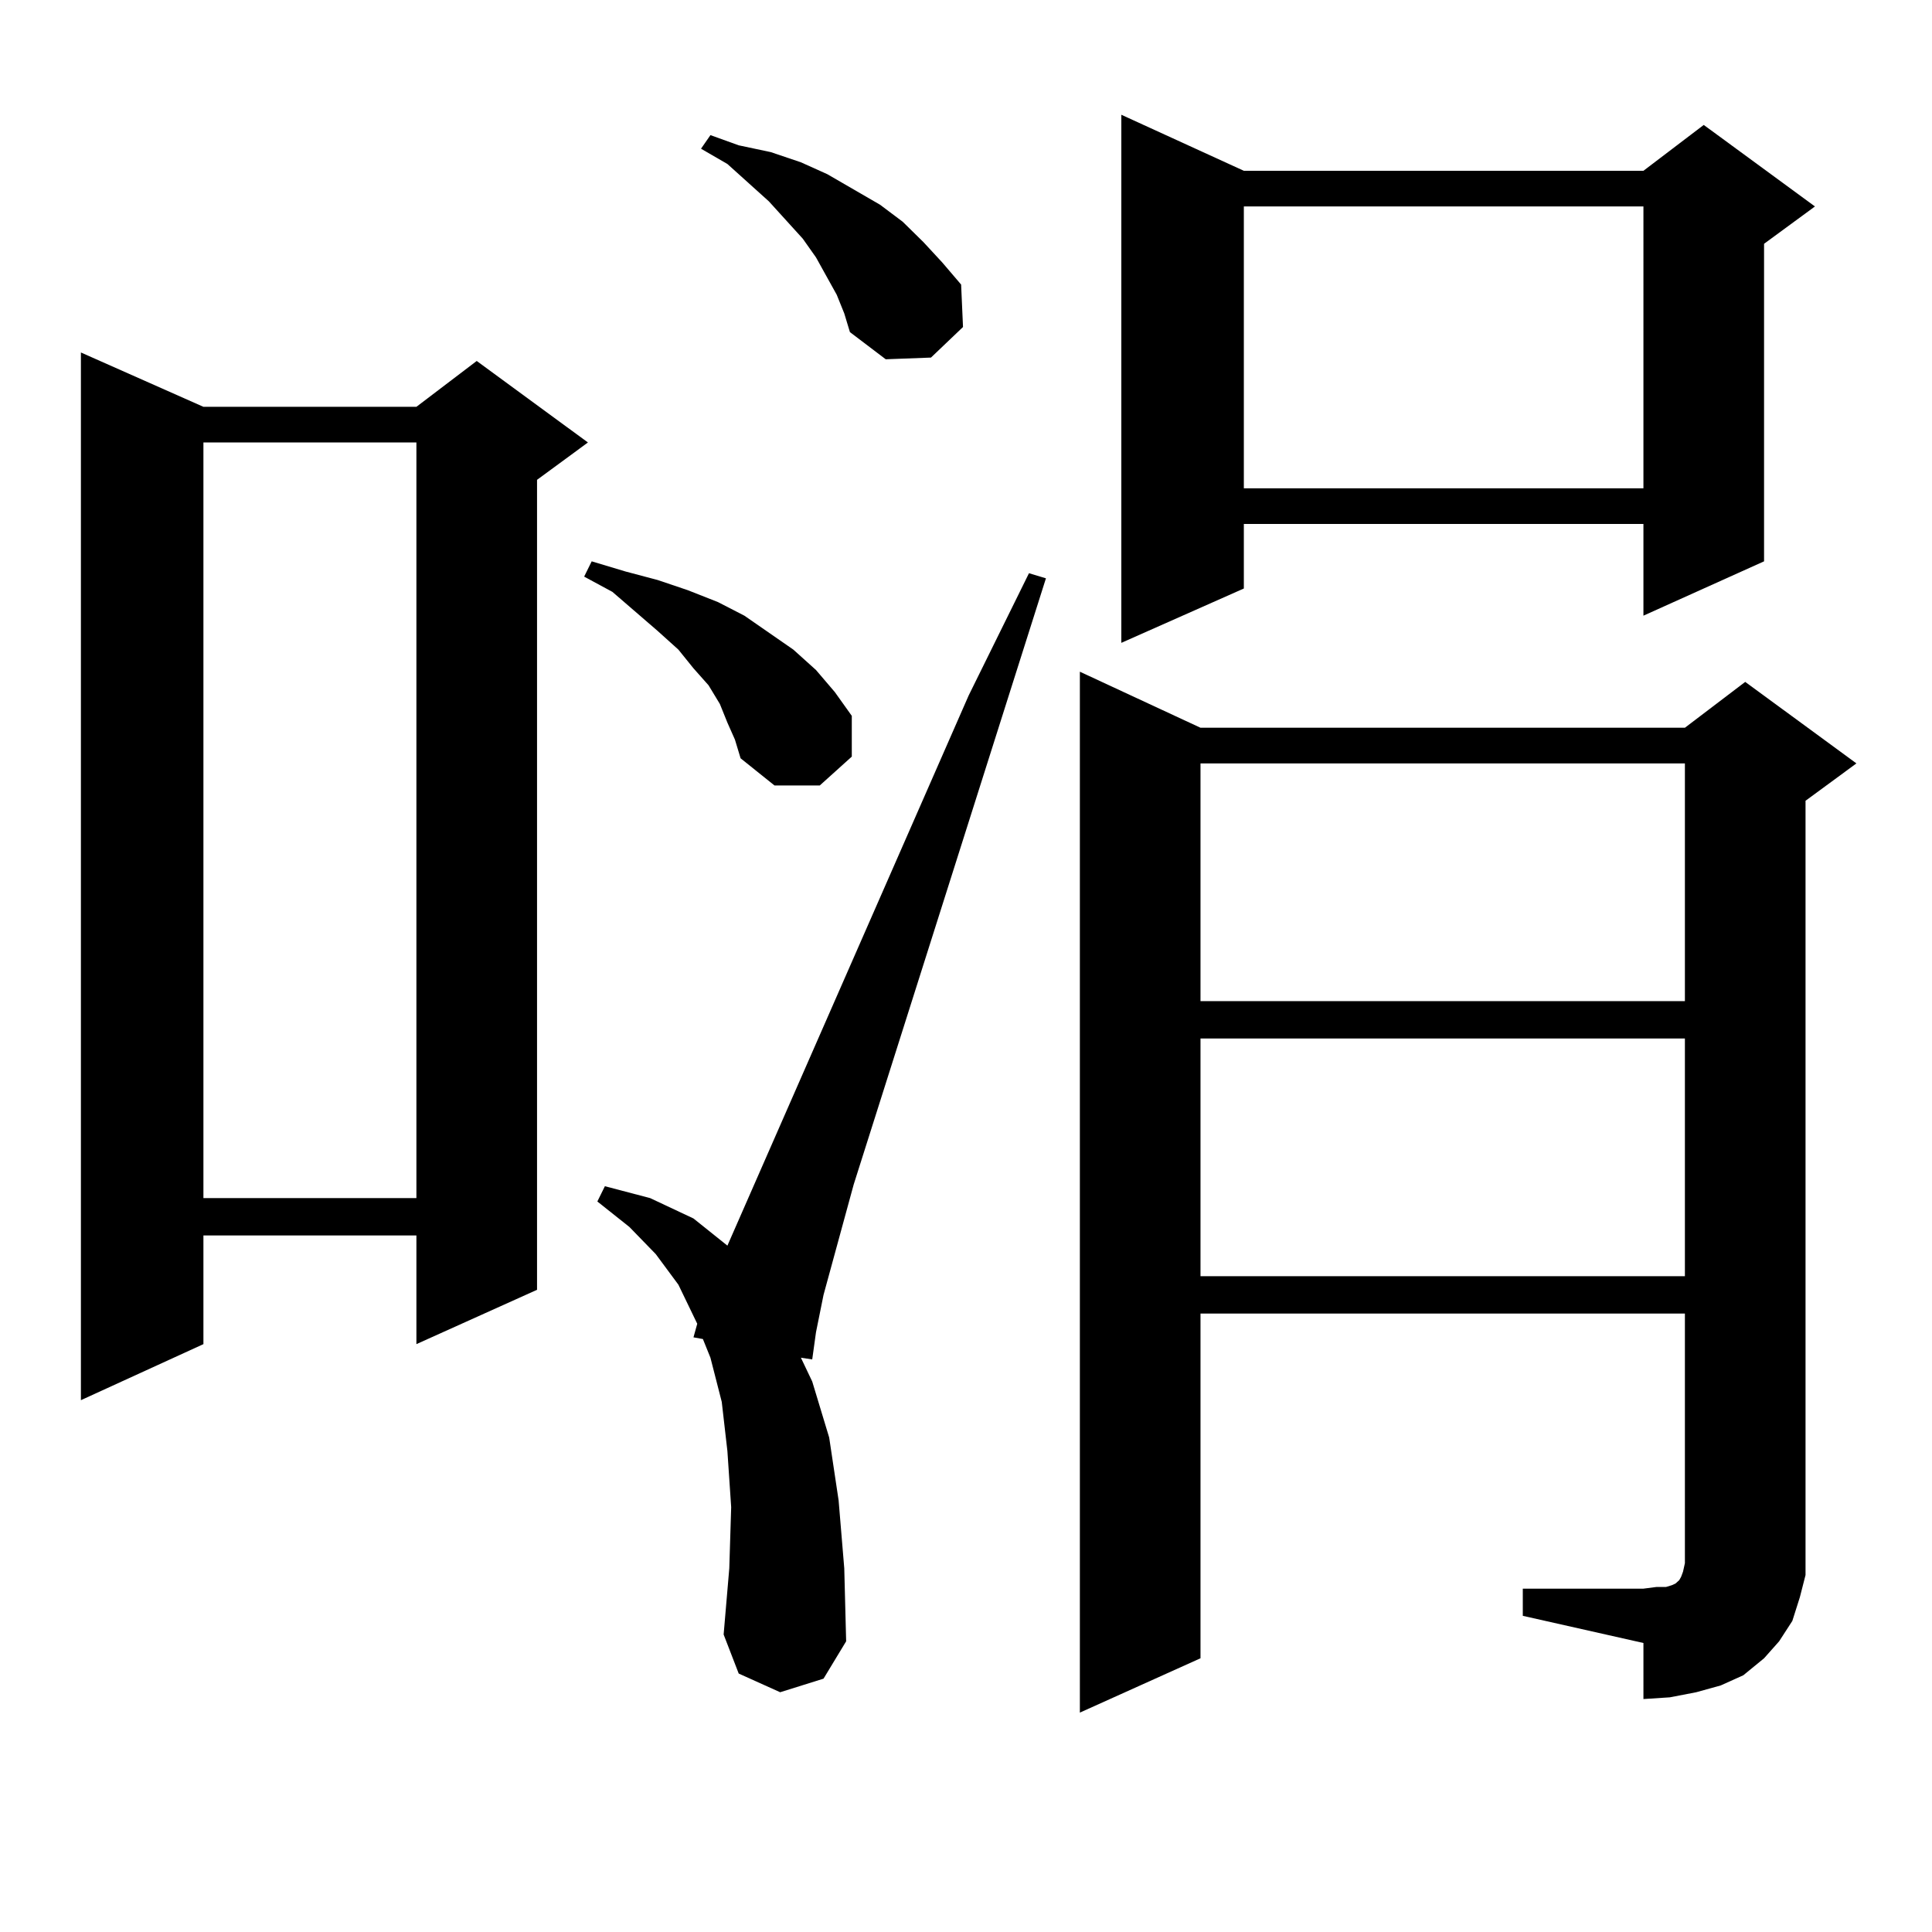
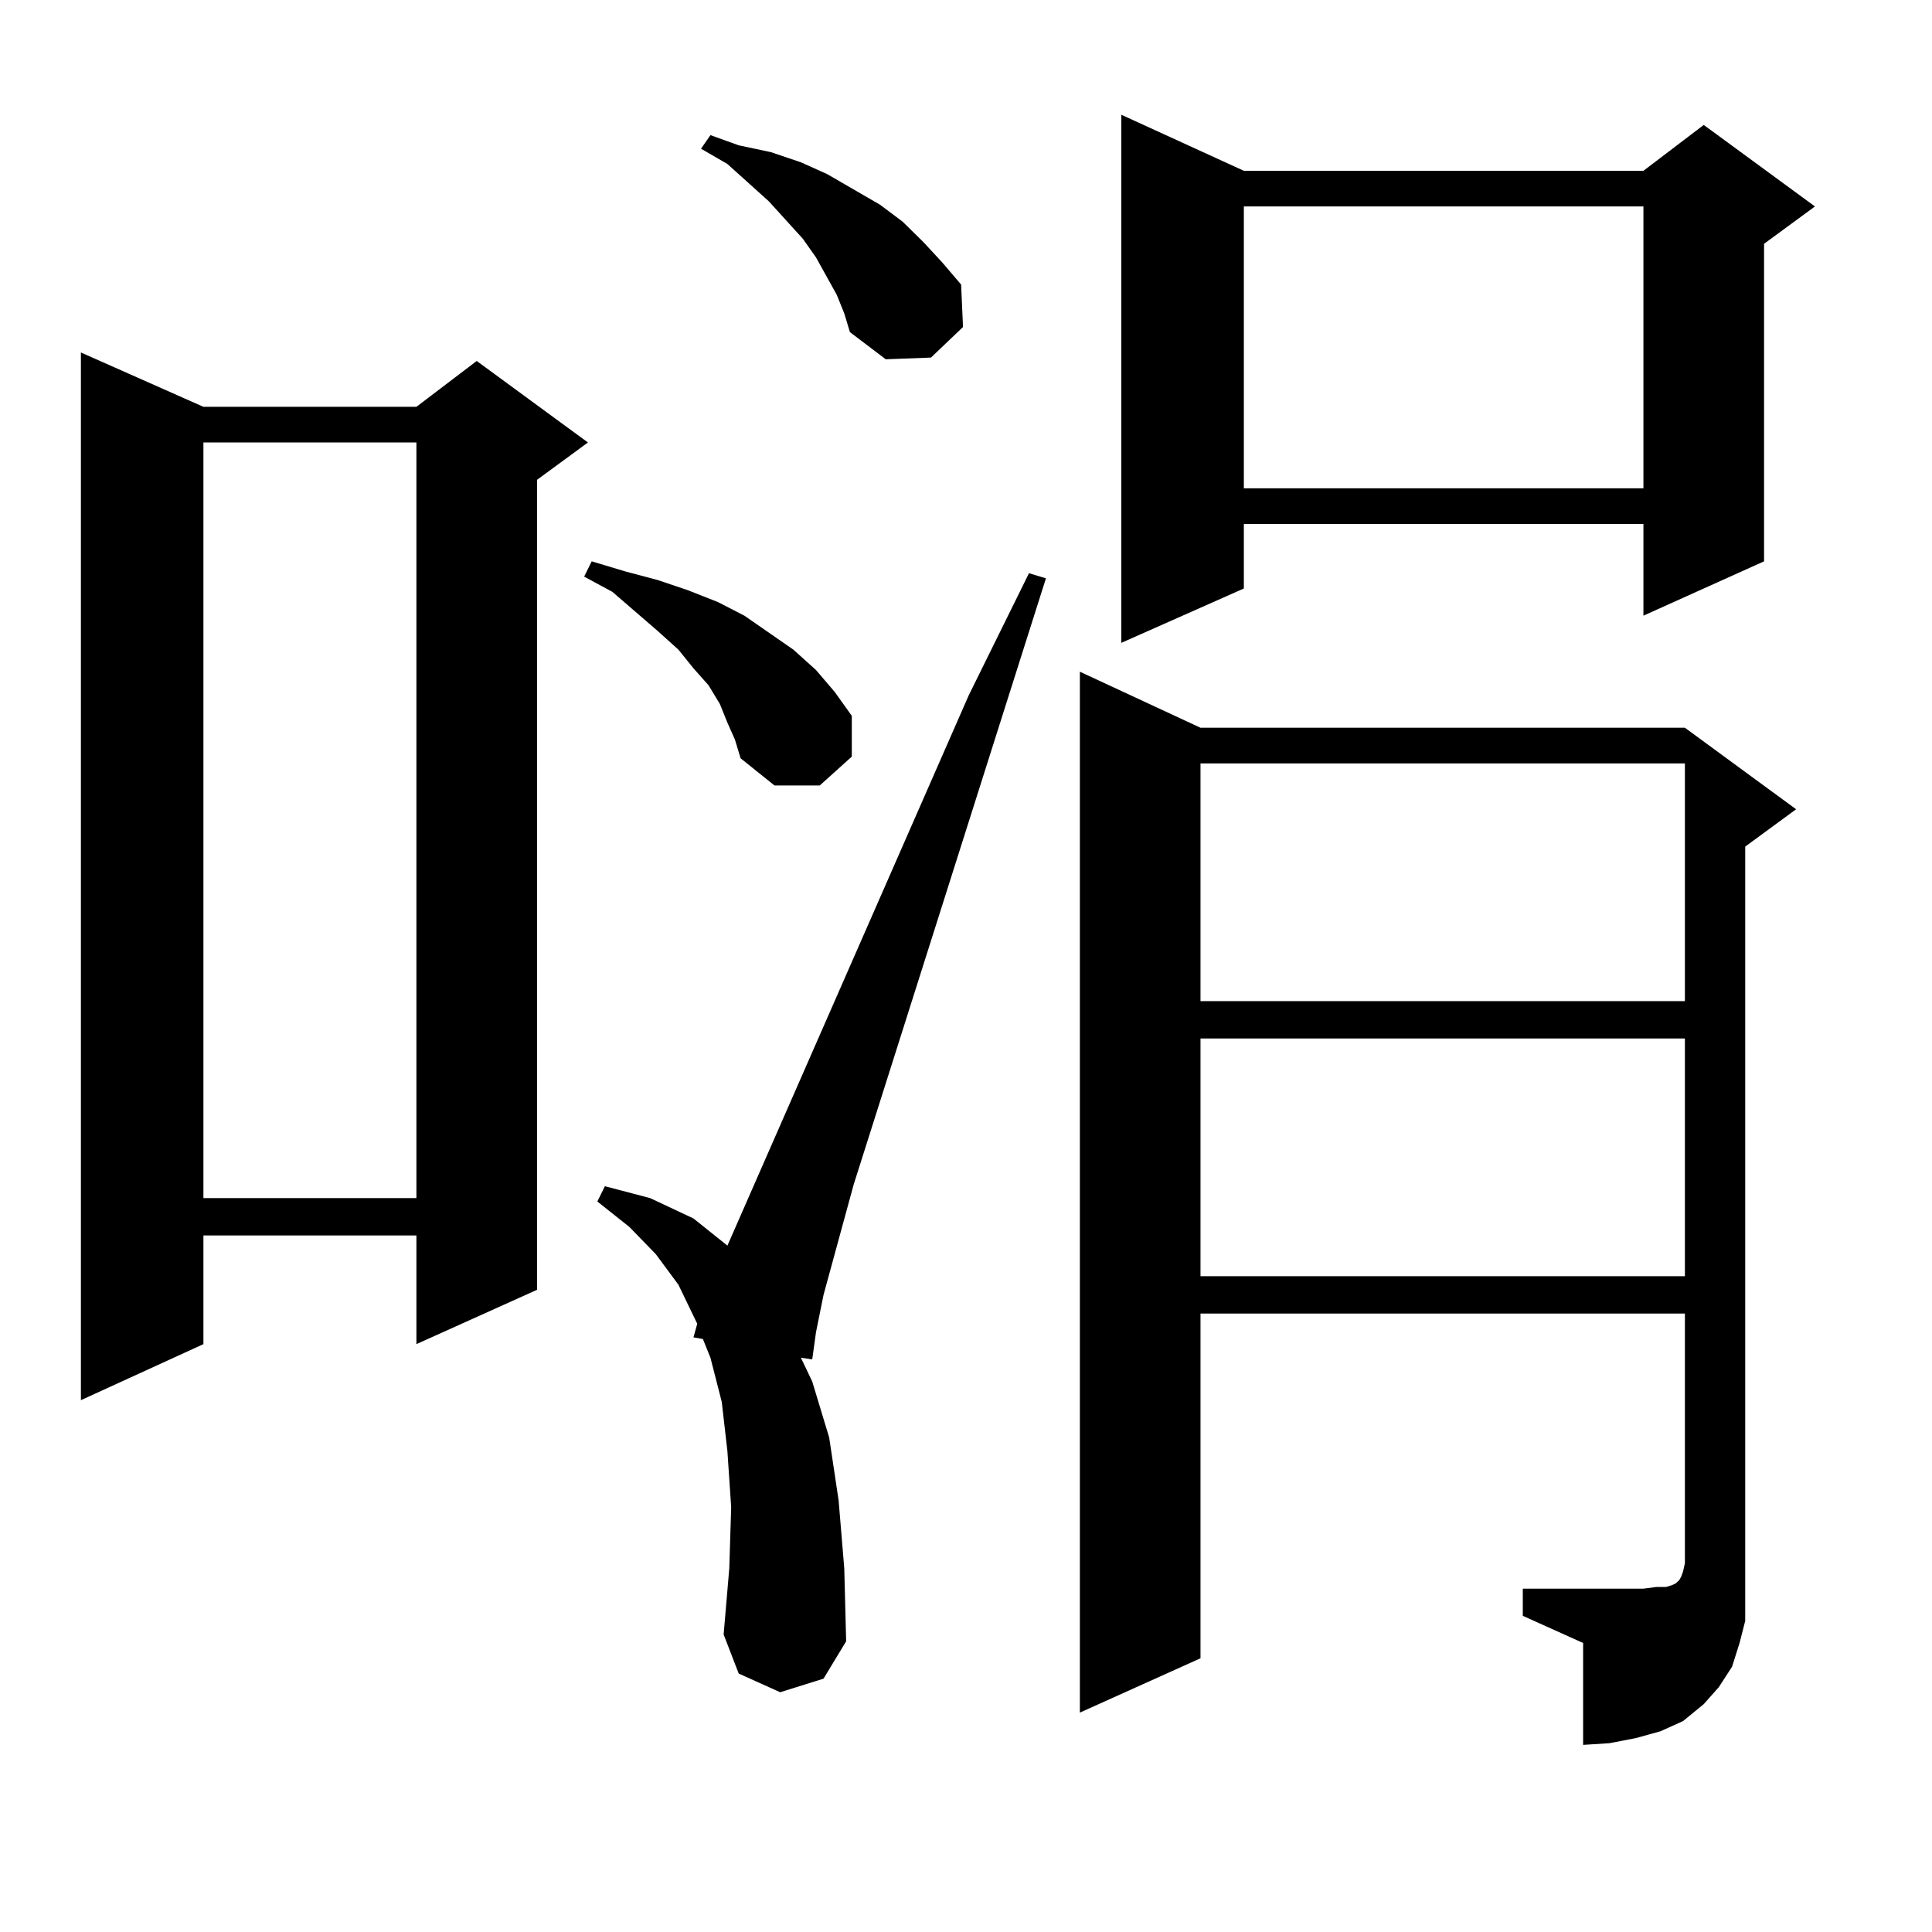
<svg xmlns="http://www.w3.org/2000/svg" version="1.1" id="图层_1" x="0px" y="0px" width="1000px" height="1000px" viewBox="0 0 1000 1000" enable-background="new 0 0 1000 1000" xml:space="preserve">
-   <path d="M105.29,210.566h110.241l31.219-23.73l57.56,42.188l-26.341,19.336v419.238l-62.438,28.125v-56.25H105.29v56.25  l-63.413,29.004V182.441L105.29,210.566z M105.29,229.023v391.113h110.241V229.023H105.29z M376.503,374.043l-3.902-9.668  l-5.854-9.668l-7.805-8.789l-7.805-9.668l-10.731-9.668l-23.414-20.215l-14.634-7.91l3.902-7.91l17.561,5.273l16.585,4.395  l15.609,5.273l15.609,6.152l13.658,7.031l12.683,8.789l12.683,8.789l11.707,10.547l9.756,11.426l8.78,12.305v21.094l-16.585,14.941  h-23.414L383.332,392.5l-2.927-9.668L376.503,374.043z M403.819,875.898l-21.463-9.668l-7.805-20.215l2.927-34.277l0.976-31.641  l-1.951-29.004l-2.927-25.488l-5.854-22.852l-3.902-9.668l-4.878-0.879l1.951-7.031l-9.756-20.215l-11.707-15.82l-13.658-14.063  l-16.585-13.184l3.902-7.91l23.414,6.152l22.438,10.547l17.561,14.063L501.378,359.98l31.219-63.281l8.78,2.637l-99.51,313.77  l-15.609,57.129l-3.902,19.336l-1.951,14.063l-5.854-0.879l5.854,12.305l8.78,29.004l4.878,32.52l2.927,35.156l0.976,37.793  l-11.707,19.336L403.819,875.898z M433.087,152.559l-10.731-19.336l-6.829-9.668l-17.561-19.336l-21.463-19.336l-13.658-7.91  l4.878-7.031l14.634,5.273l16.585,3.516l15.609,5.273l13.658,6.152l27.316,15.82l11.707,8.789l10.731,10.547l9.756,10.547  l9.756,11.426l0.976,21.973l-16.585,15.82l-23.414,0.879l-18.536-14.063l-2.927-9.668L433.087,152.559z M788.2,822.285h62.438  l6.829-0.879h4.878l2.927-0.879l1.951-0.879l1.951-1.758l0.976-1.758l0.976-2.637l0.976-4.395V679.902H621.375V858.32  l-62.438,28.125v-538.77l62.438,29.004h250.726l31.219-23.73l57.56,42.188l-26.341,19.336v389.355v11.426l-2.927,11.426  l-3.902,12.305l-6.829,10.547l-7.805,8.789l-10.731,8.789l-11.707,5.273l-12.683,3.516l-13.658,2.637l-13.658,0.879V850.41  L788.2,836.348V822.285z M643.813,88.398h206.824l31.219-23.73l57.56,42.188l-26.341,19.336v164.355l-62.438,28.125v-47.461H643.813  v33.398L580.4,332.734V59.395L643.813,88.398z M621.375,395.137v123.047h250.726V395.137H621.375z M621.375,537.52v123.047h250.726  V537.52H621.375z M643.813,106.855v145.898h206.824V106.855H643.813z" />
+   <path d="M105.29,210.566h110.241l31.219-23.73l57.56,42.188l-26.341,19.336v419.238l-62.438,28.125v-56.25H105.29v56.25  l-63.413,29.004V182.441L105.29,210.566z M105.29,229.023v391.113h110.241V229.023H105.29z M376.503,374.043l-3.902-9.668  l-5.854-9.668l-7.805-8.789l-7.805-9.668l-10.731-9.668l-23.414-20.215l-14.634-7.91l3.902-7.91l17.561,5.273l16.585,4.395  l15.609,5.273l15.609,6.152l13.658,7.031l12.683,8.789l12.683,8.789l11.707,10.547l9.756,11.426l8.78,12.305v21.094l-16.585,14.941  h-23.414L383.332,392.5l-2.927-9.668L376.503,374.043z M403.819,875.898l-21.463-9.668l-7.805-20.215l2.927-34.277l0.976-31.641  l-1.951-29.004l-2.927-25.488l-5.854-22.852l-3.902-9.668l-4.878-0.879l1.951-7.031l-9.756-20.215l-11.707-15.82l-13.658-14.063  l-16.585-13.184l3.902-7.91l23.414,6.152l22.438,10.547l17.561,14.063L501.378,359.98l31.219-63.281l8.78,2.637l-99.51,313.77  l-15.609,57.129l-3.902,19.336l-1.951,14.063l-5.854-0.879l5.854,12.305l8.78,29.004l4.878,32.52l2.927,35.156l0.976,37.793  l-11.707,19.336L403.819,875.898z M433.087,152.559l-10.731-19.336l-6.829-9.668l-17.561-19.336l-21.463-19.336l-13.658-7.91  l4.878-7.031l14.634,5.273l16.585,3.516l15.609,5.273l13.658,6.152l27.316,15.82l11.707,8.789l10.731,10.547l9.756,10.547  l9.756,11.426l0.976,21.973l-16.585,15.82l-23.414,0.879l-18.536-14.063l-2.927-9.668L433.087,152.559z M788.2,822.285h62.438  l6.829-0.879h4.878l2.927-0.879l1.951-0.879l1.951-1.758l0.976-1.758l0.976-2.637l0.976-4.395V679.902H621.375V858.32  l-62.438,28.125v-538.77l62.438,29.004h250.726l57.56,42.188l-26.341,19.336v389.355v11.426l-2.927,11.426  l-3.902,12.305l-6.829,10.547l-7.805,8.789l-10.731,8.789l-11.707,5.273l-12.683,3.516l-13.658,2.637l-13.658,0.879V850.41  L788.2,836.348V822.285z M643.813,88.398h206.824l31.219-23.73l57.56,42.188l-26.341,19.336v164.355l-62.438,28.125v-47.461H643.813  v33.398L580.4,332.734V59.395L643.813,88.398z M621.375,395.137v123.047h250.726V395.137H621.375z M621.375,537.52v123.047h250.726  V537.52H621.375z M643.813,106.855v145.898h206.824V106.855H643.813z" />
</svg>